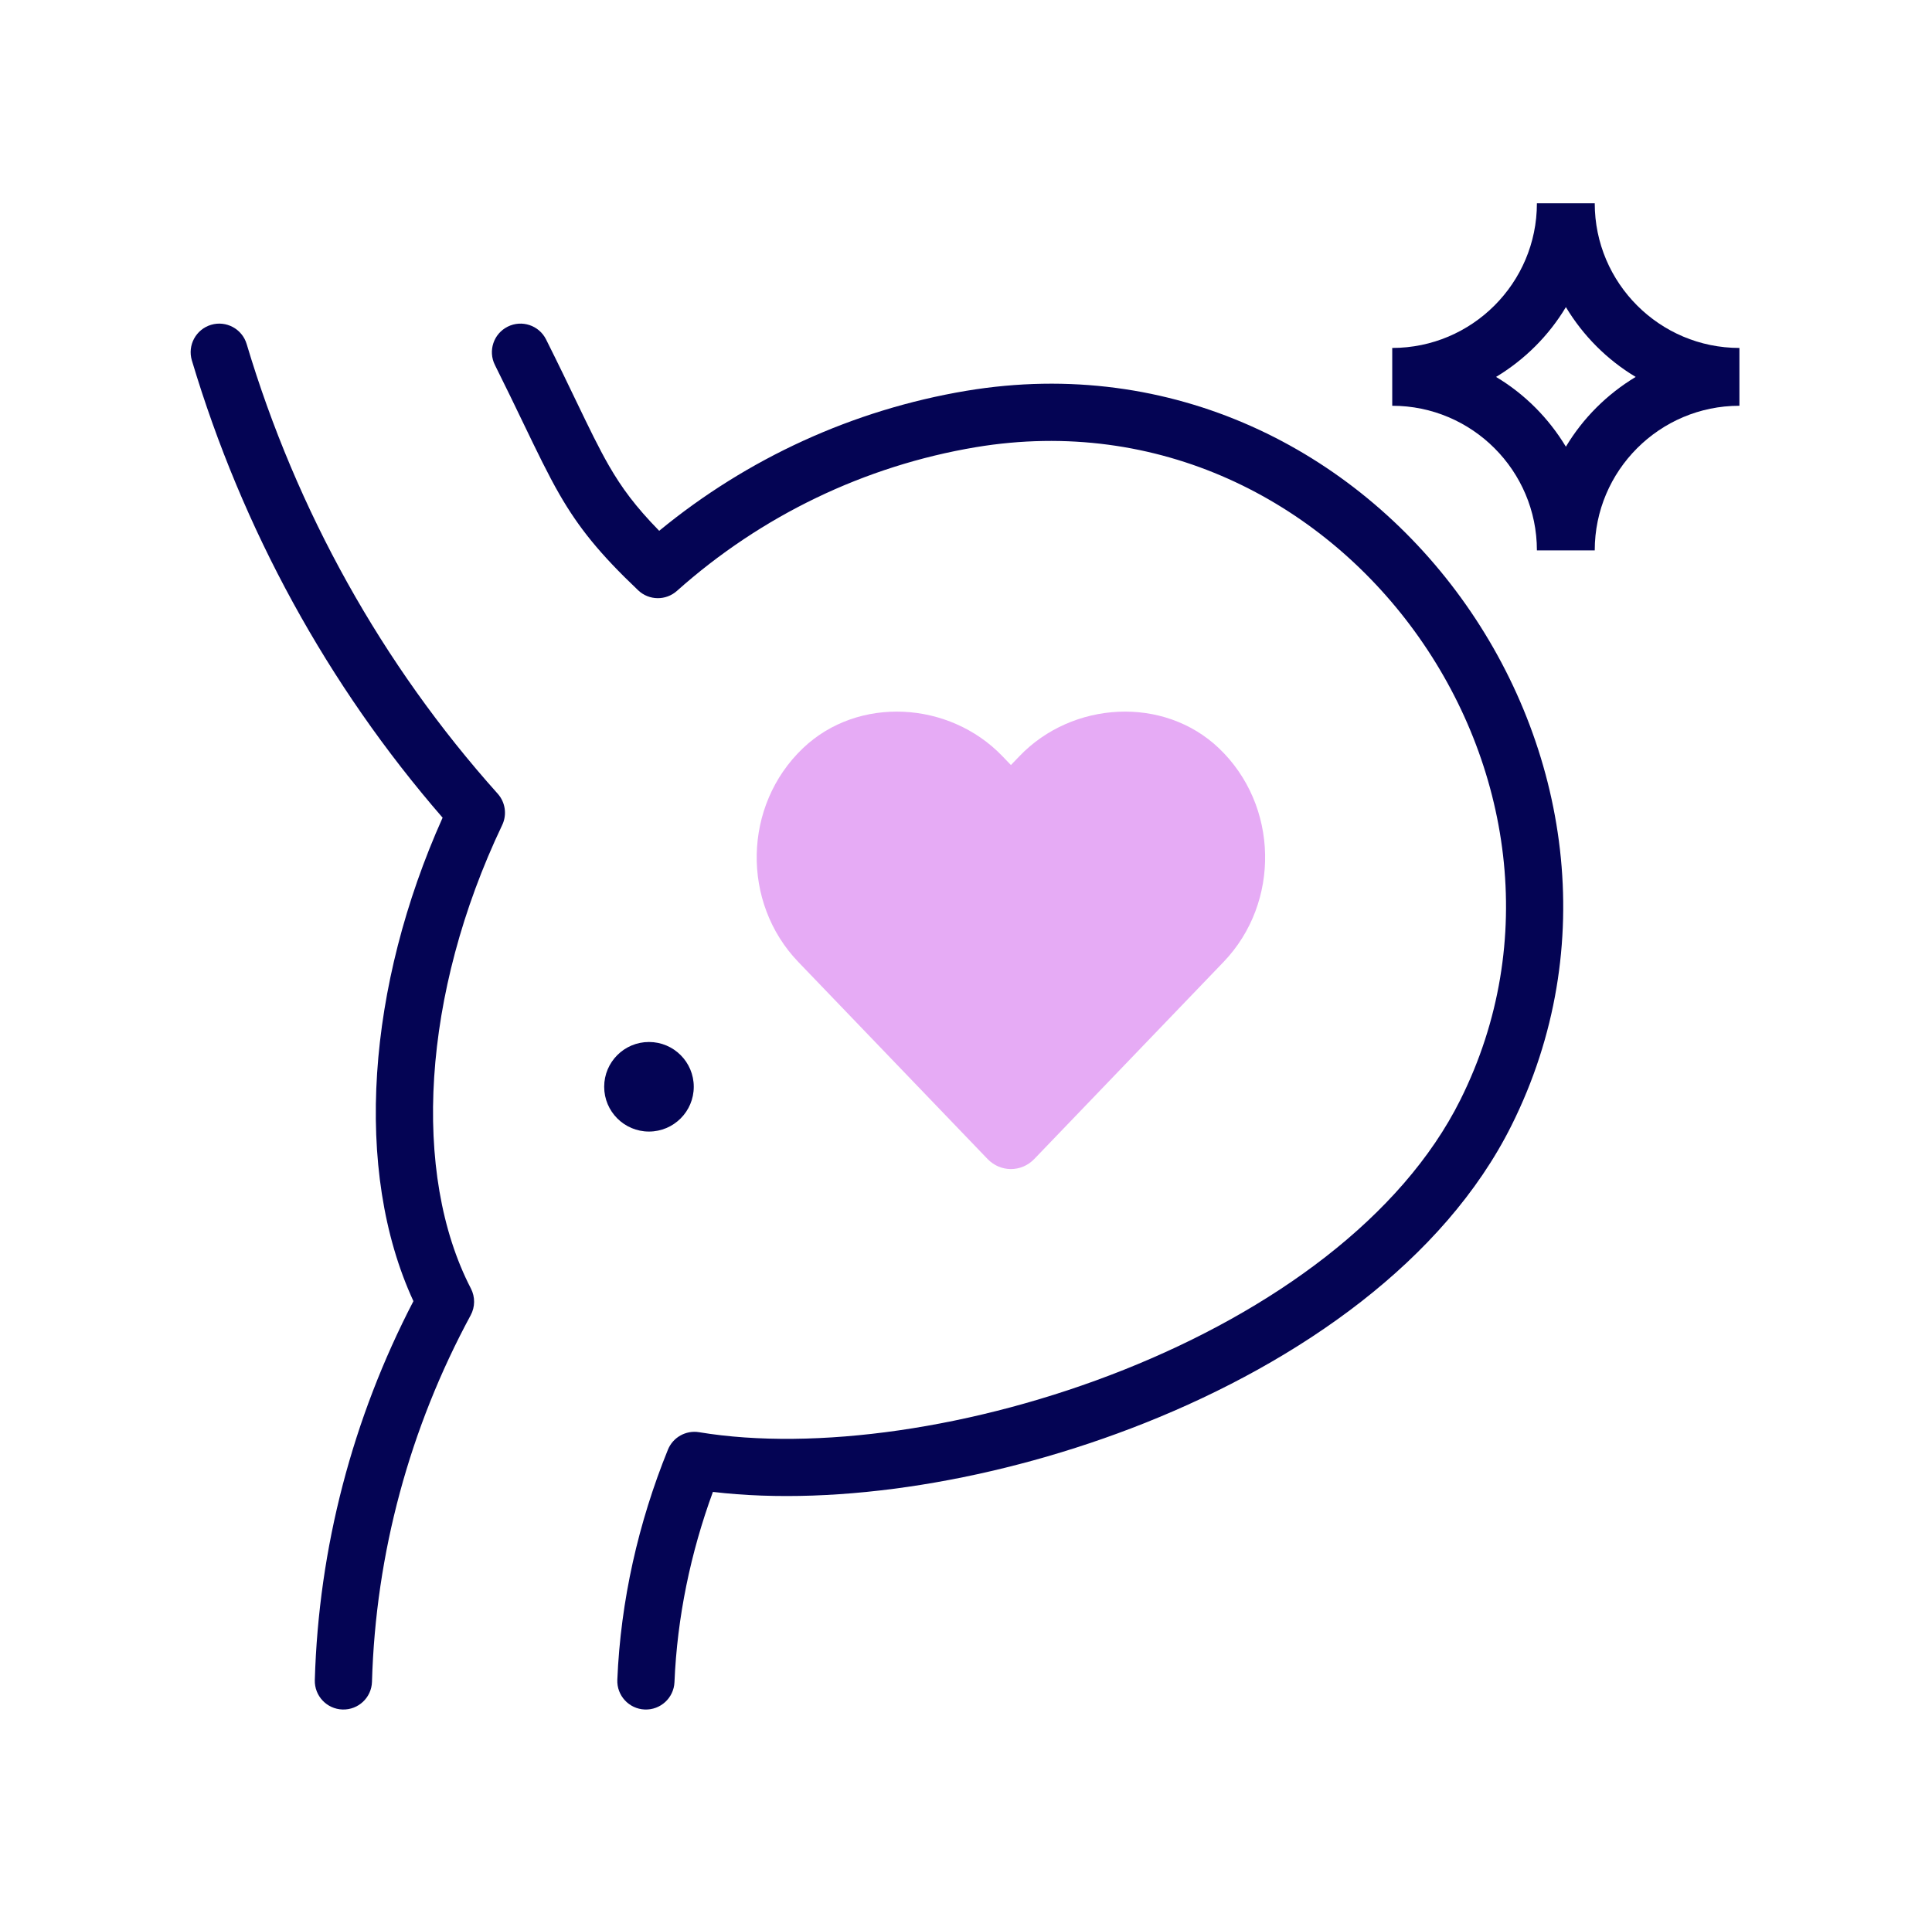
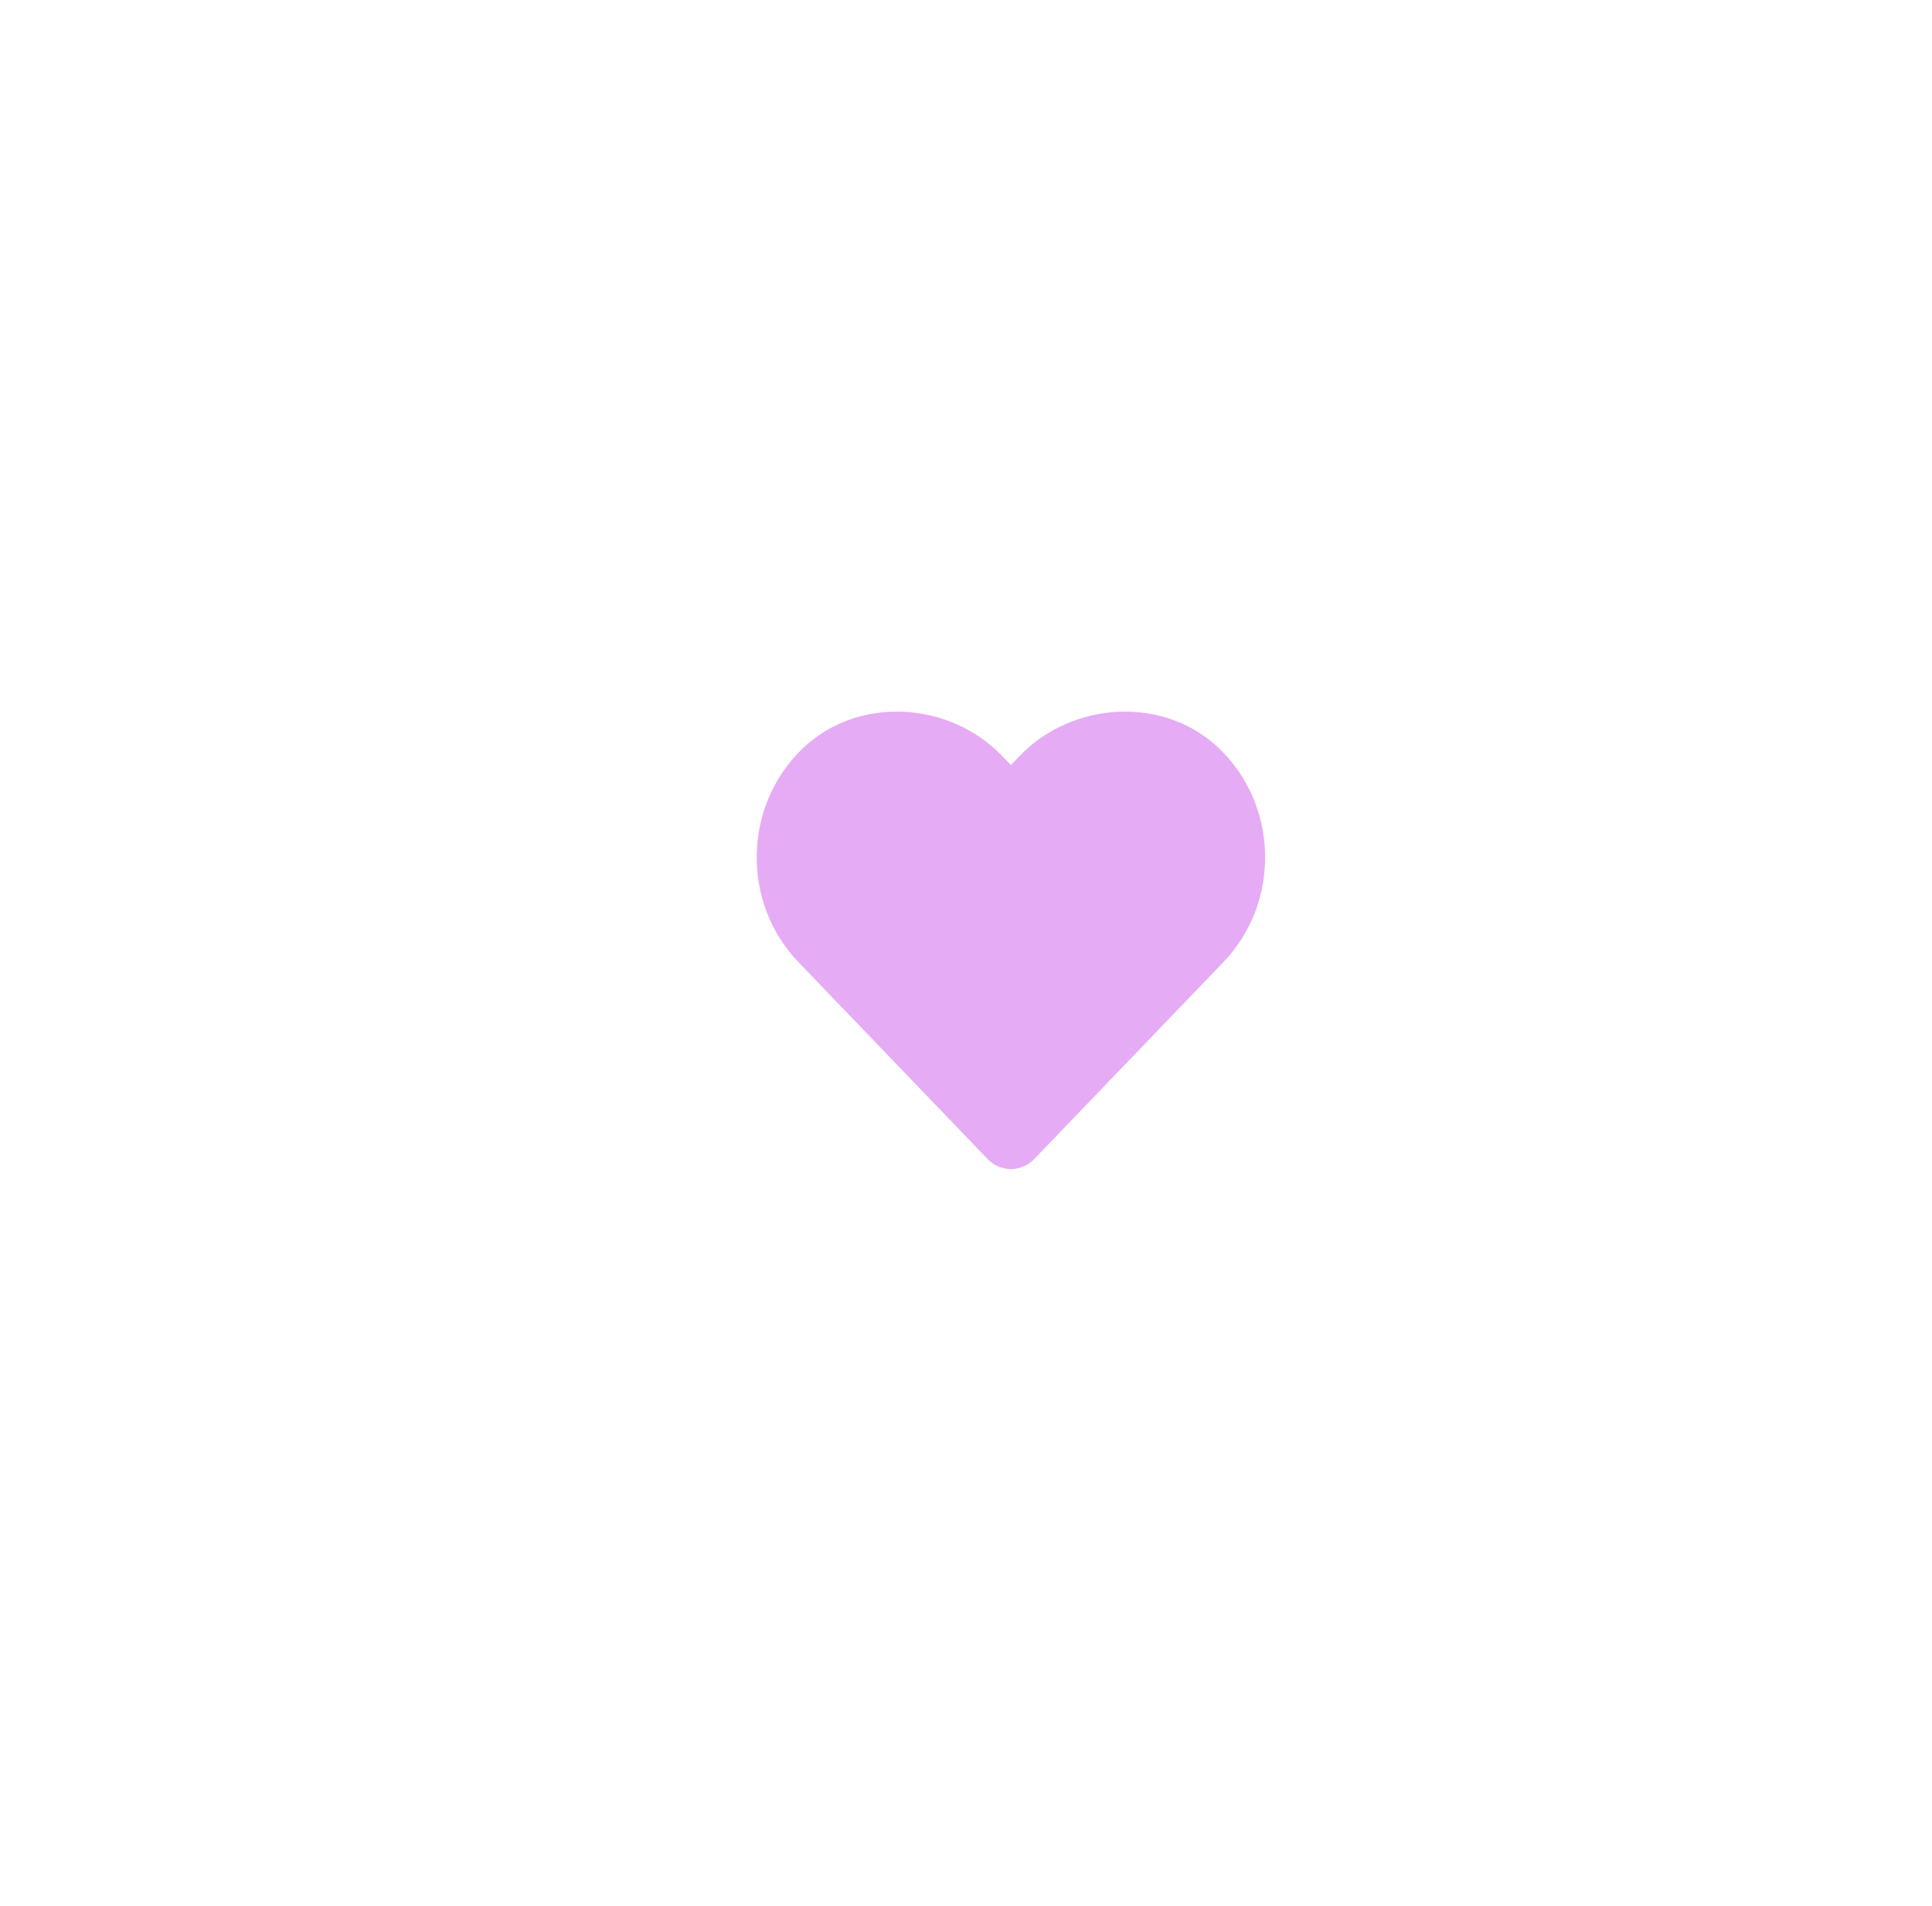
<svg xmlns="http://www.w3.org/2000/svg" width="76" height="75" viewBox="0 0 76 75" fill="none">
-   <path d="M25.529 44.524C26.502 44.524 27.291 43.735 27.291 42.762C27.291 41.789 26.502 41 25.529 41C24.556 41 23.767 41.789 23.767 42.762C23.767 43.735 24.556 44.524 25.529 44.524Z" fill="#040454" />
-   <path fill-rule="evenodd" clip-rule="evenodd" d="M19.972 12.853C20.527 12.575 21.203 12.8 21.481 13.356C21.967 14.328 22.351 15.126 22.678 15.808C23.18 16.851 23.551 17.622 23.956 18.327C24.462 19.204 25.004 19.937 25.931 20.886C29.405 18.029 33.564 16.123 38.014 15.377L38.015 15.377C54.269 12.668 66.501 30.173 59.459 44.283C56.805 49.605 51.127 53.565 45.04 55.99C39.3 58.277 32.979 59.288 28.044 58.703C27.164 61.104 26.638 63.64 26.532 66.188C26.506 66.808 25.982 67.291 25.361 67.265C24.74 67.239 24.258 66.715 24.284 66.094C24.414 62.983 25.113 59.906 26.274 57.042C26.472 56.554 26.981 56.269 27.5 56.354C32.043 57.106 38.376 56.223 44.207 53.9C50.049 51.572 55.142 47.897 57.446 43.278L57.446 43.278C63.692 30.764 52.771 15.199 38.385 17.596C34.01 18.33 29.942 20.293 26.628 23.251C26.192 23.64 25.529 23.631 25.105 23.228C23.597 21.797 22.765 20.765 22.007 19.45C21.564 18.681 21.134 17.788 20.594 16.667C20.268 15.99 19.902 15.229 19.469 14.362C19.191 13.806 19.416 13.131 19.972 12.853Z" fill="#040454" />
-   <path fill-rule="evenodd" clip-rule="evenodd" d="M8.303 12.781C8.898 12.603 9.525 12.942 9.703 13.537C11.665 20.099 15.029 26.149 19.578 31.23C19.88 31.568 19.95 32.055 19.755 32.464C16.596 39.097 16.19 46.191 18.524 50.7C18.695 51.031 18.692 51.425 18.515 51.752C16.118 56.186 14.777 61.12 14.633 66.173C14.616 66.794 14.098 67.283 13.477 67.265C12.856 67.248 12.367 66.73 12.384 66.109C12.533 60.895 13.872 55.802 16.263 51.197C13.88 46.036 14.455 38.77 17.411 32.174C12.887 26.96 9.531 20.818 7.547 14.181C7.369 13.586 7.708 12.959 8.303 12.781Z" fill="#040454" />
  <path d="M47.948 29.44C45.777 27.37 42.184 27.583 40.105 29.751L39.767 30.103L39.429 29.751C37.347 27.583 33.757 27.37 31.586 29.44C29.223 31.694 29.162 35.517 31.403 37.851L38.847 45.603C39.355 46.132 40.179 46.132 40.687 45.603L47.669 38.332L48.131 37.851C50.372 35.517 50.311 31.692 47.948 29.44Z" fill="#E6ABF5" />
-   <path d="M62.733 8H60.458C60.458 11.137 57.904 13.691 54.767 13.691V15.966C57.904 15.966 60.458 18.519 60.458 21.657H62.733C62.733 18.519 65.286 15.966 68.424 15.966V13.691C65.286 13.691 62.733 11.137 62.733 8ZM61.598 17.577C60.919 16.451 59.977 15.504 58.851 14.831C59.977 14.152 60.924 13.21 61.598 12.084C62.276 13.21 63.218 14.157 64.344 14.831C63.218 15.509 62.271 16.451 61.598 17.577Z" fill="#040454" />
</svg>